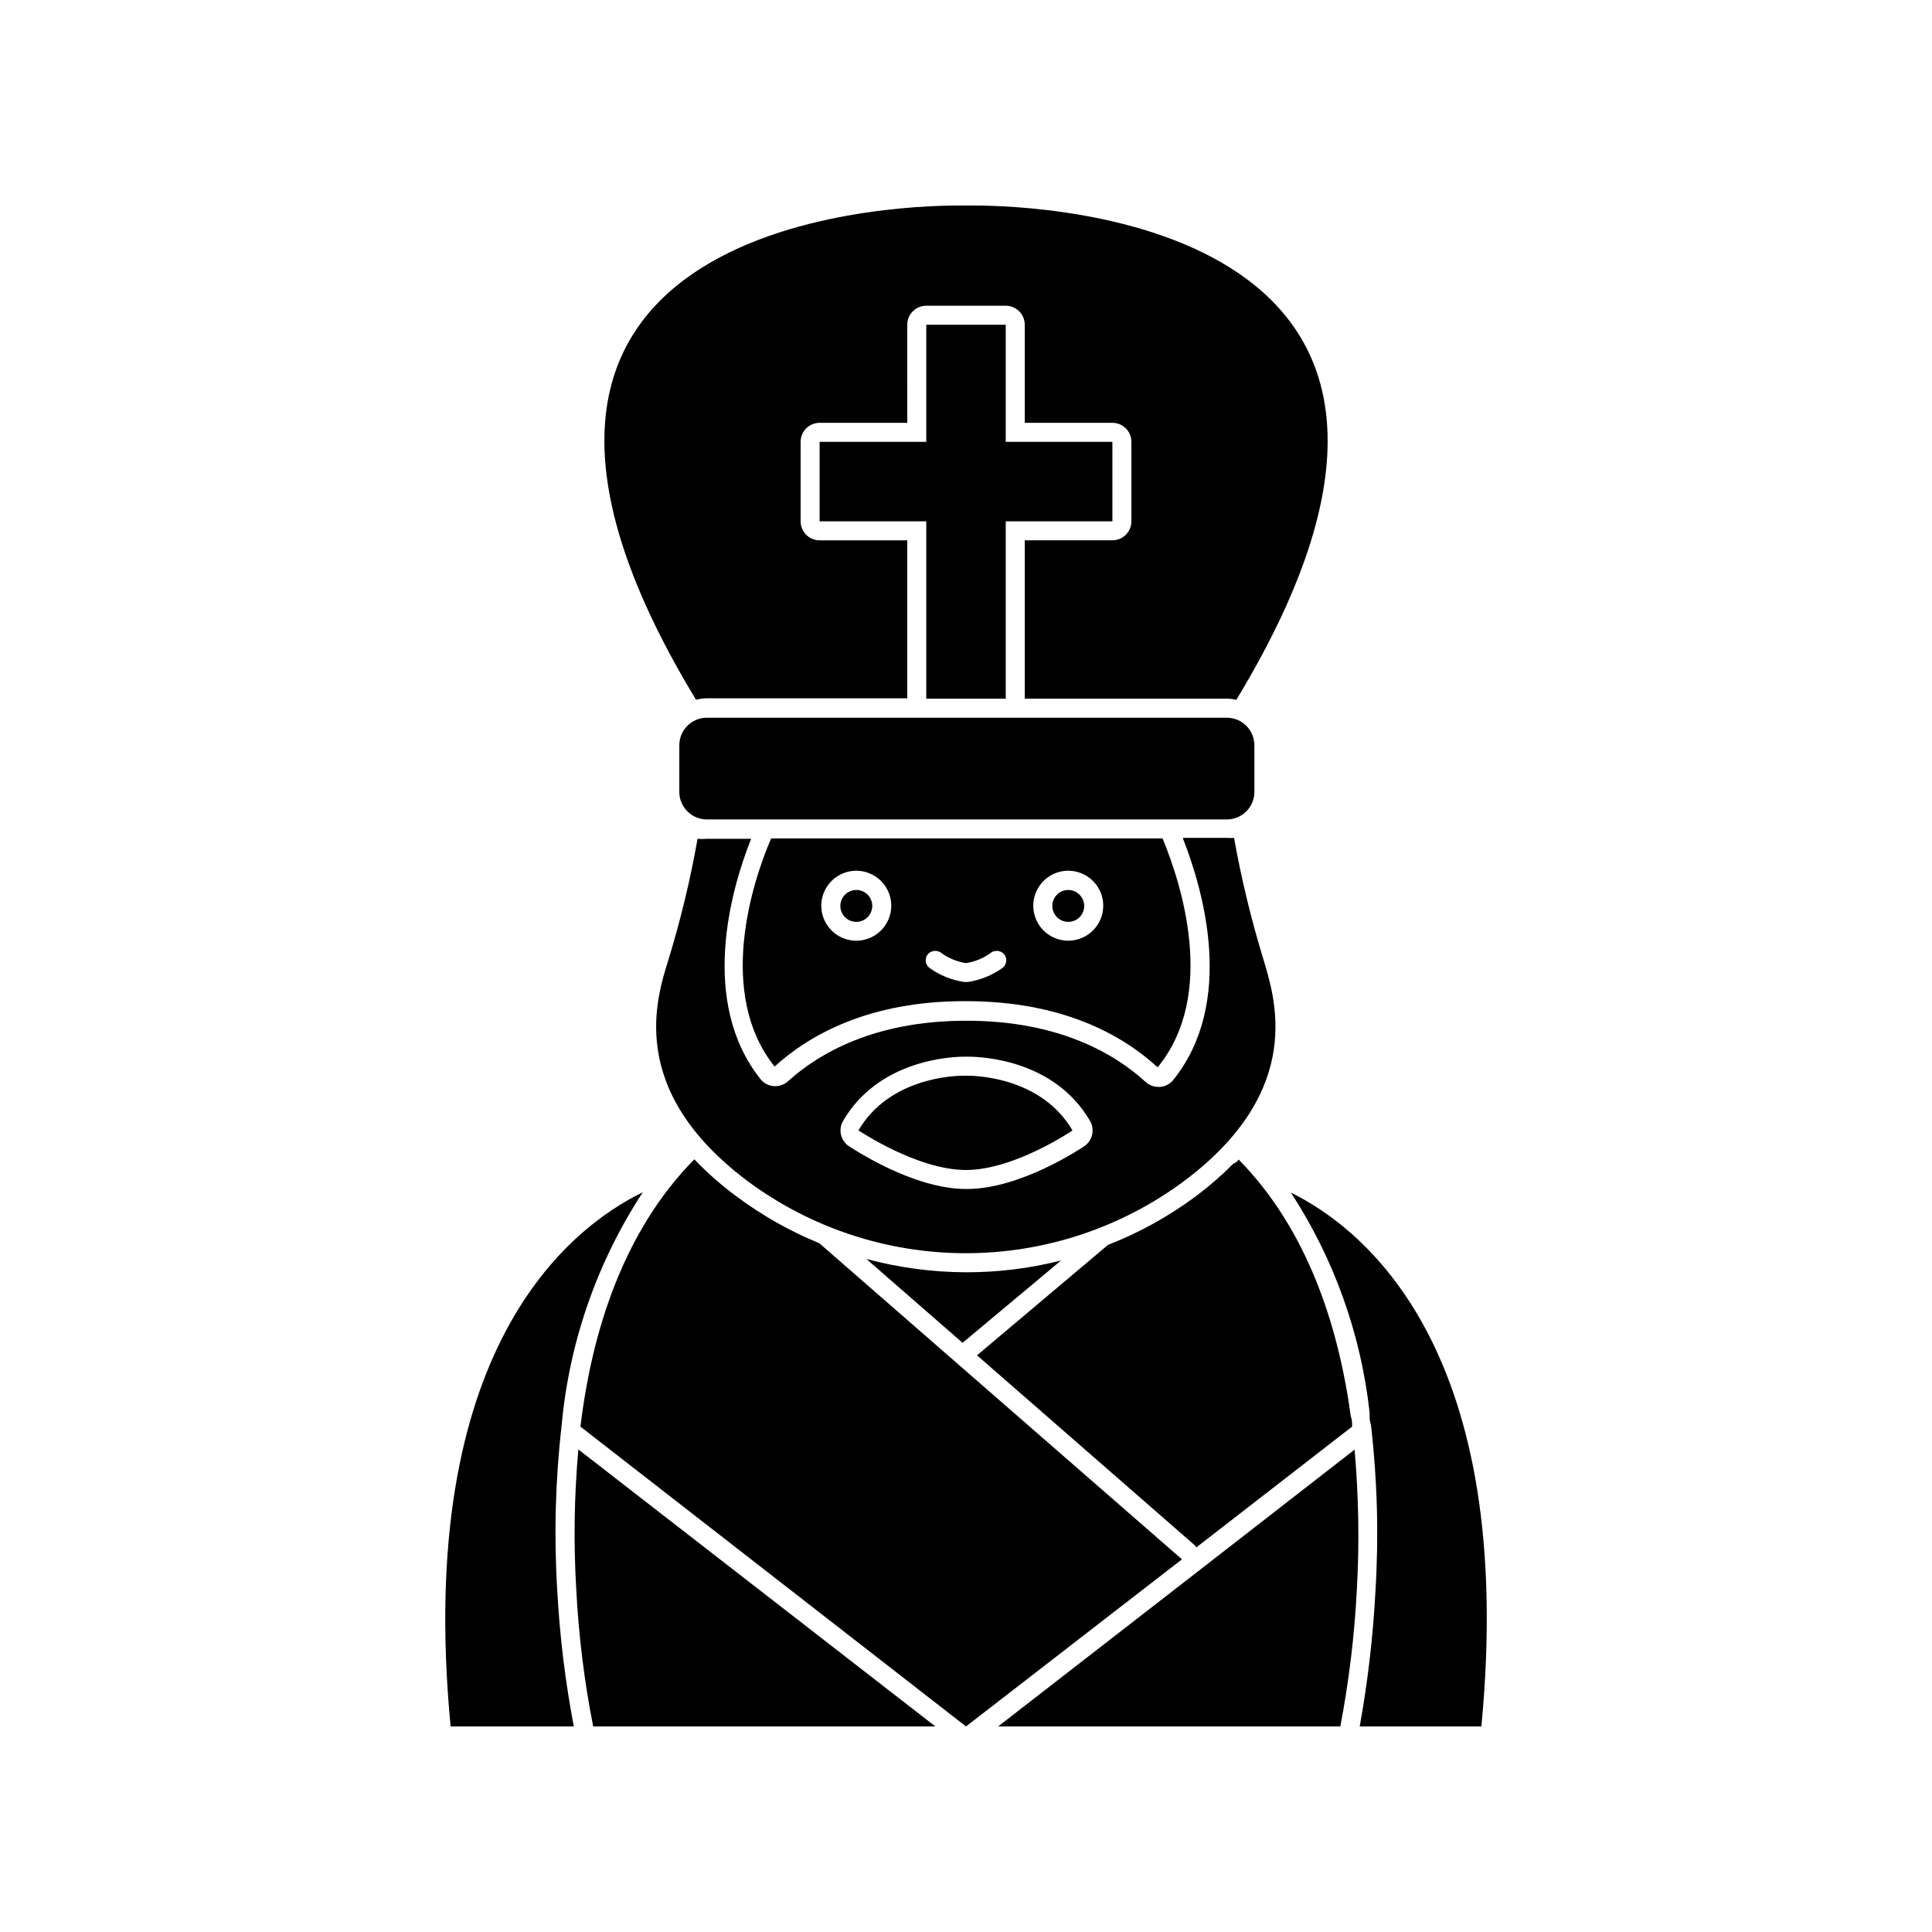
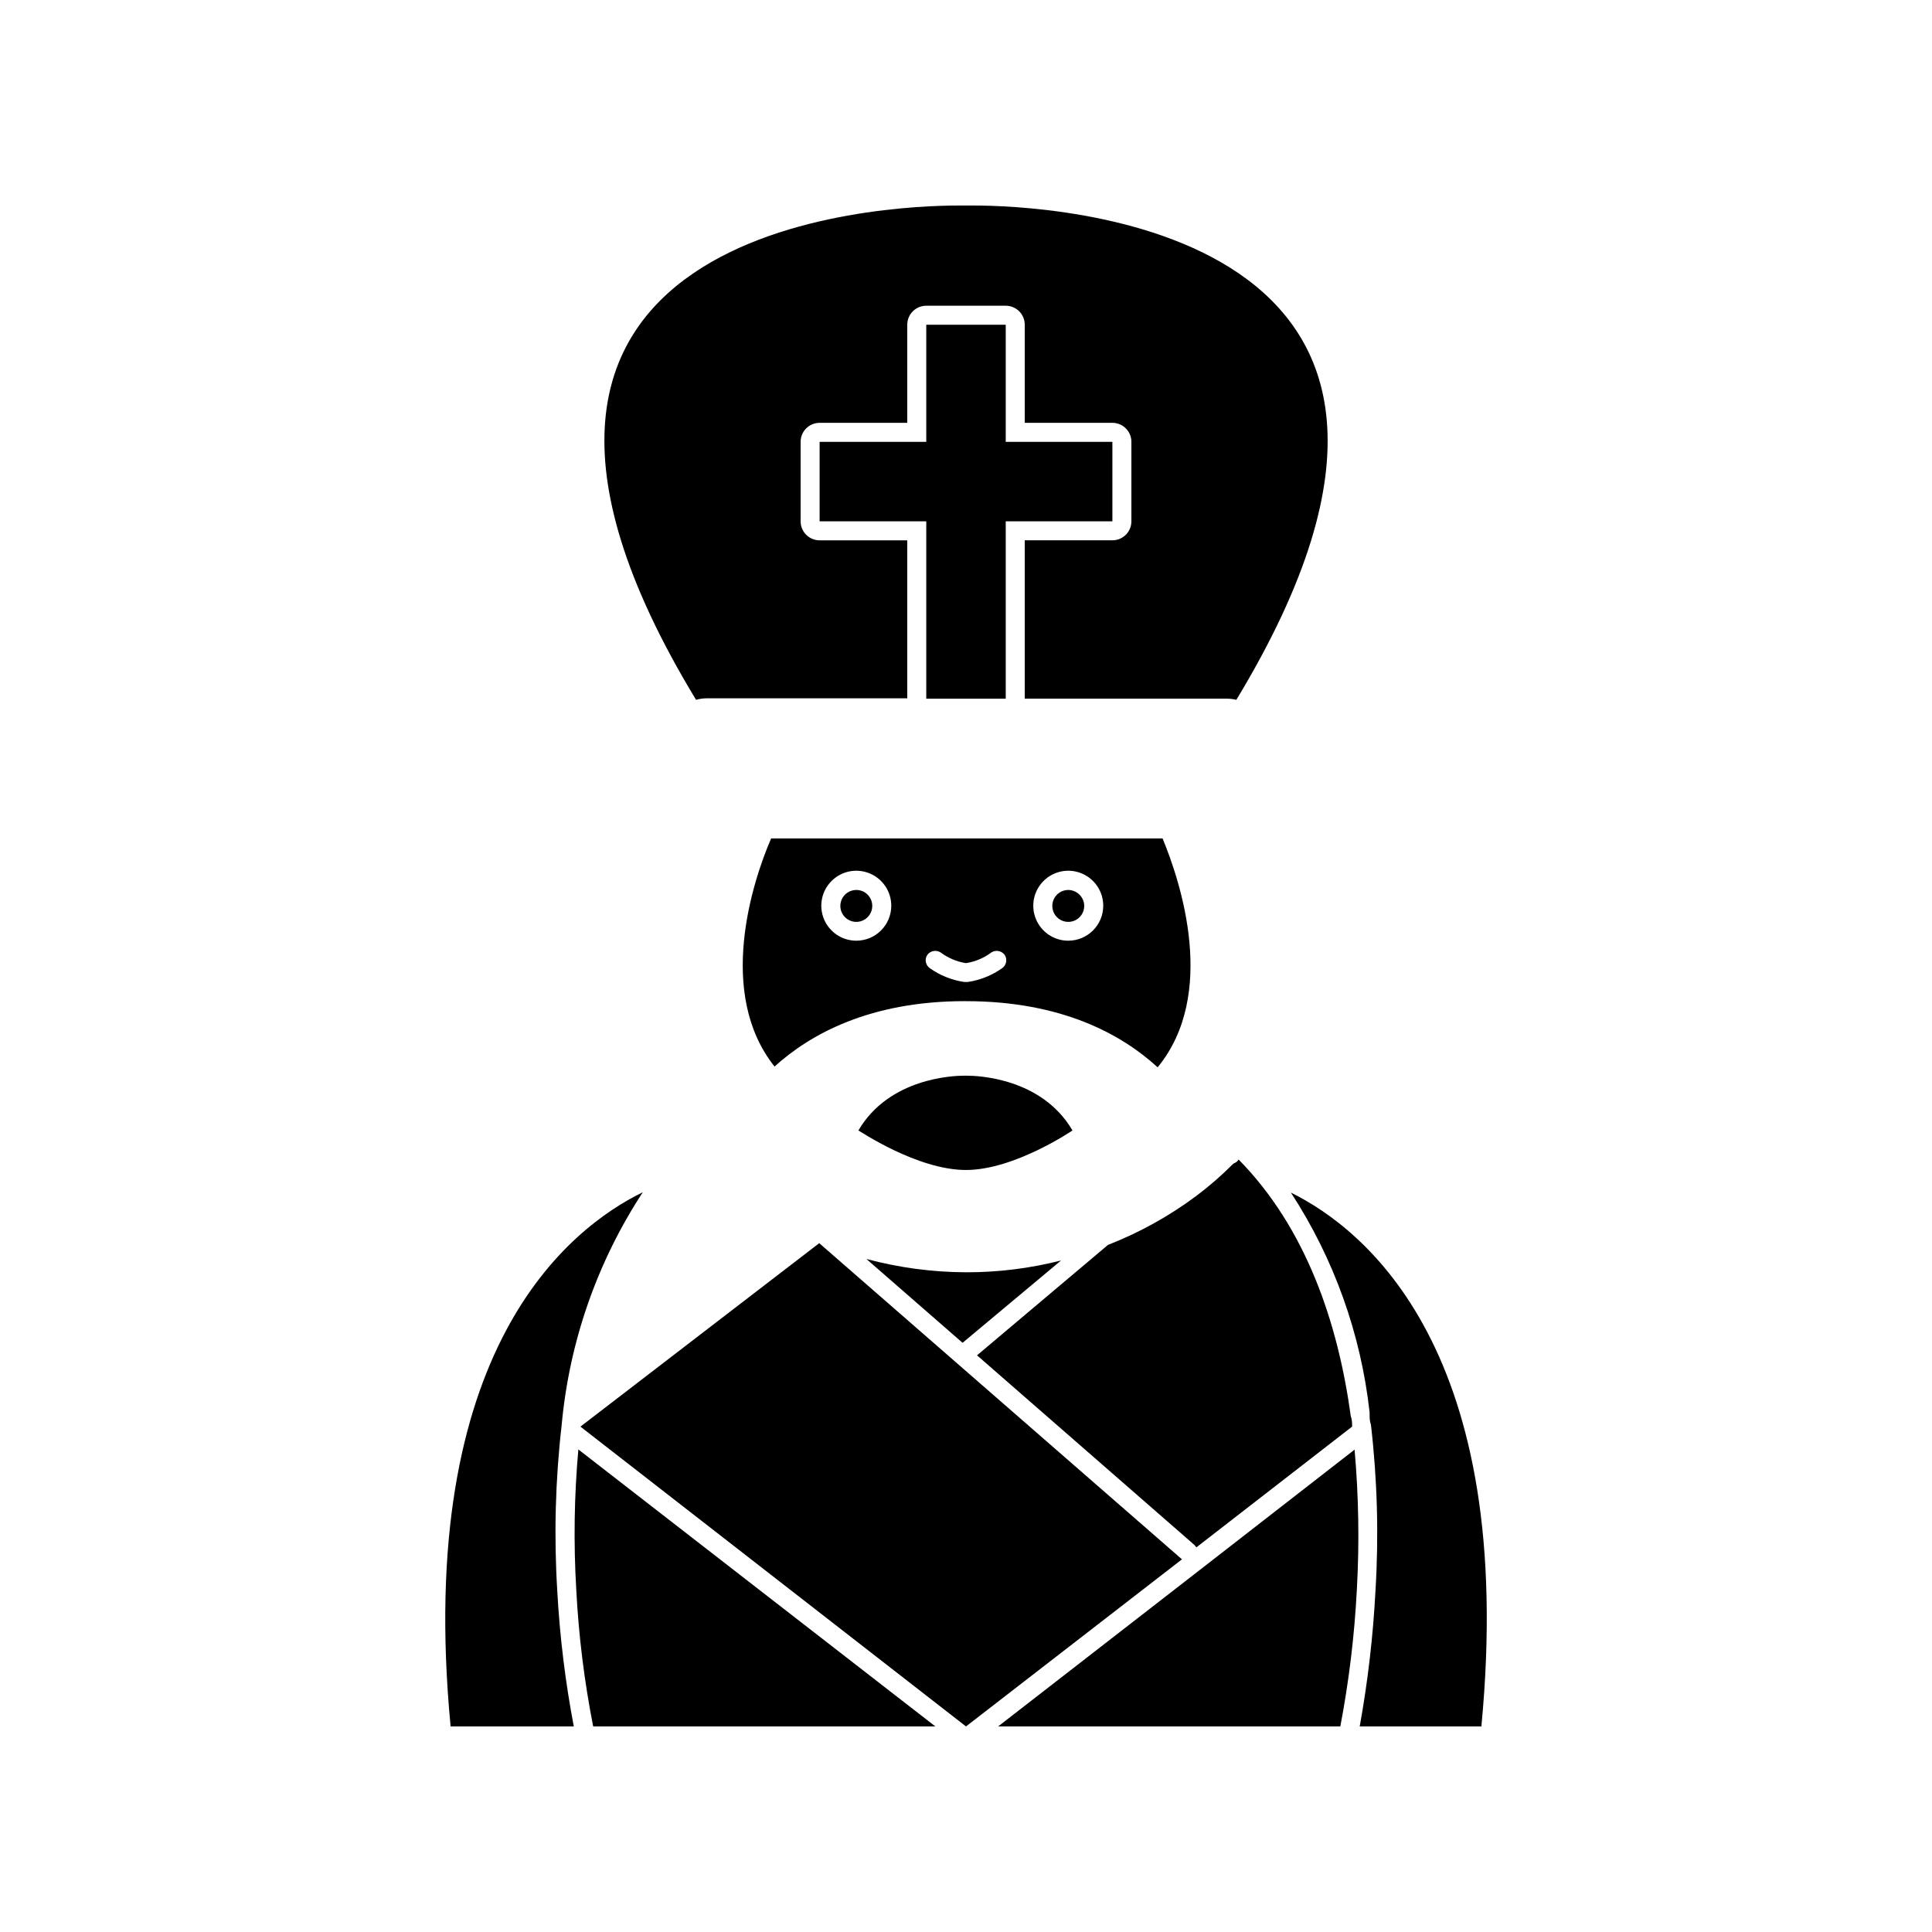
<svg xmlns="http://www.w3.org/2000/svg" fill="#000000" width="800px" height="800px" version="1.1" viewBox="144 144 512 512">
  <g>
    <path d="m291.68 565.55c-0.898-14.617-0.512-29.285 1.16-43.832 2.004-22.039 9.391-43.25 21.512-61.766-19.598 9.57-60.457 41.715-50.938 141.57h32.648c-2.262-11.879-3.723-23.898-4.383-35.973z" />
    <path d="m486.1 460.05c11.414 17.516 18.559 37.465 20.859 58.242v0.402c0 0.957 0 1.914 0.352 2.871 1.691 14.566 2.094 29.25 1.211 43.883-0.629 12.102-2.027 24.148-4.184 36.074h32.242c9.523-99.453-30.781-131.75-50.48-141.47z" />
    <path d="m297.27 528.12c-1.105 12.348-1.289 24.758-0.555 37.129 0.629 12.184 2.129 24.309 4.484 36.277h90.688z" />
    <path d="m373.6 477.64 25.492 22.219 26.098-21.816c-8.23 2.094-16.695 3.144-25.188 3.125-8.918-0.031-17.789-1.219-26.402-3.527z" />
    <path d="m503.58 565.25c0.691-12.355 0.488-24.75-0.605-37.078l-42.52 33.051-51.945 40.305h90.688c2.289-11.977 3.754-24.098 4.383-36.277z" />
    <path d="m471.74 451.89c-0.285 0.199-0.59 0.367-0.906 0.504-3.047 3.07-6.316 5.918-9.777 8.516-7.188 5.367-15.066 9.738-23.426 12.996l-34.711 29.27 57.234 49.926 0.402 0.352s0.301 0.402 0.504 0.605l41.262-31.992c0-0.957 0-1.812-0.352-2.769-3.375-24.637-11.789-49.777-29.727-68.016v0.004c-0.141 0.227-0.309 0.43-0.504 0.605z" />
-     <path d="m297.82 522.07 102.18 79.453 57.234-44.285-96.129-83.785c-7.883-3.211-15.316-7.43-22.117-12.543-3.934-2.906-7.606-6.141-10.984-9.676-18.691 18.945-27.105 45.344-30.18 70.836z" />
-     <path d="m342.01 456.93c16.746 12.457 37.062 19.184 57.938 19.184 20.871 0 41.188-6.727 57.938-19.184 32.344-24.285 23.879-48.77 20.809-59.098-3.18-10.438-5.738-21.051-7.66-31.789-0.672 0.051-1.344 0.051-2.016 0h-11.586c5.441 13.805 14.055 43.527-2.519 64.184-0.879 1.062-2.152 1.719-3.527 1.812h-0.402c-1.25 0-2.453-0.469-3.375-1.309-8.113-7.406-22.922-16.223-47.41-16.223h-0.199c-24.336 0-39.047 8.715-47.156 16.02v0.004c-0.926 0.84-2.129 1.305-3.379 1.309h-0.402c-1.383-0.109-2.656-0.785-3.527-1.863-16.324-20.555-7.809-50.383-2.469-63.68l-11.738-0.004c-0.82 0.078-1.645 0.078-2.469 0-1.898 10.762-4.457 21.395-7.656 31.84-3.074 9.977-11.539 34.461 20.809 58.797zm57.988 2.164c-14.207 0-30.23-10.883-31.035-11.336-2.215-1.492-2.879-4.453-1.512-6.75 9.422-16.121 28.516-16.977 32.242-16.977h0.906c3.727 0 22.824 0.855 32.242 16.977h0.004c1.363 2.297 0.703 5.258-1.512 6.75-0.656 0.453-16.828 11.336-31.035 11.336z" />
+     <path d="m297.82 522.07 102.18 79.453 57.234-44.285-96.129-83.785z" />
    <path d="m452.09 366.19h-103.73c-5.039 11.637-14.508 41.109 0.906 60.457 9.371-8.516 25.191-17.332 50.383-17.332l0.352 0.004c25.543 0 41.465 8.969 50.785 17.531 15.867-19.348 6.144-48.969 1.309-60.66zm-81.164 27.105c-3.75 0-7.129-2.258-8.566-5.723-1.434-3.465-0.641-7.449 2.012-10.102 2.648-2.652 6.637-3.445 10.102-2.008 3.465 1.434 5.723 4.812 5.723 8.562 0 2.461-0.977 4.816-2.715 6.555s-4.098 2.715-6.555 2.715zm38.691 7.254c-2.707 1.93-5.832 3.188-9.117 3.68h-1.008c-3.289-0.492-6.414-1.75-9.121-3.68-1.121-0.816-1.387-2.379-0.605-3.523 0.836-1.098 2.375-1.363 3.527-0.605 1.973 1.473 4.273 2.441 6.703 2.82 2.43-0.379 4.727-1.348 6.699-2.82 1.152-0.758 2.691-0.492 3.527 0.605 0.785 1.145 0.516 2.707-0.605 3.523zm17.48-7.254c-3.746 0-7.129-2.258-8.562-5.723-1.434-3.465-0.641-7.449 2.008-10.102 2.652-2.652 6.641-3.445 10.105-2.008 3.461 1.434 5.723 4.812 5.723 8.562 0 5.121-4.152 9.27-9.273 9.27z" />
    <path d="m400 454.06c12.848 0 28.215-10.48 28.215-10.48-8.16-13.957-25.191-14.508-27.91-14.508h-0.906c-2.621 0-19.75 0.555-27.91 14.508 0.145 0 15.512 10.48 28.512 10.48z" />
    <path d="m328.46 329.46c0.934-0.266 1.902-0.398 2.871-0.402h53.102v-41.867h-23.223c-2.785 0-5.039-2.254-5.039-5.039v-21.059c0-2.781 2.254-5.039 5.039-5.039h23.227l-0.004-25.996c0-2.781 2.258-5.035 5.039-5.035h21.059c1.336 0 2.617 0.527 3.562 1.473 0.945 0.945 1.477 2.227 1.477 3.562v25.996h23.227c1.336 0 2.617 0.531 3.562 1.477 0.945 0.945 1.473 2.227 1.473 3.562v21.059c0 1.336-0.527 2.617-1.473 3.562-0.945 0.945-2.227 1.477-3.562 1.477h-23.227v41.969h53.555c0.848 0 1.695 0.102 2.519 0.301 76.578-126.55-51.488-130.99-69.527-130.99h-4.231c-18.035 0-146.21 4.434-69.426 130.99z" />
    <path d="m389.47 230.06v31.035h-28.262v21.059h28.262v47.008h21.059v-47.008h28.266v-21.059h-28.266v-31.035z" />
-     <path d="m331.33 361.16h137.79c1.938 0 3.797-0.77 5.164-2.141 1.371-1.371 2.141-3.231 2.141-5.168v-12.34c0-4.035-3.269-7.309-7.305-7.309h-137.79c-4.035 0-7.305 3.273-7.305 7.309v12.344-0.004c0 4.035 3.269 7.309 7.305 7.309z" />
    <path d="m370.93 379.85c-1.711 0-3.254 1.031-3.91 2.609-0.656 1.582-0.293 3.402 0.918 4.613 1.211 1.211 3.031 1.574 4.609 0.918 1.582-0.656 2.613-2.199 2.613-3.91 0-1.121-0.445-2.199-1.238-2.992-0.793-0.793-1.871-1.238-2.992-1.238z" />
    <path d="m427.1 379.85c-1.711 0-3.254 1.031-3.906 2.609-0.656 1.582-0.293 3.402 0.914 4.613 1.211 1.211 3.031 1.574 4.613 0.918 1.582-0.656 2.613-2.199 2.613-3.91-0.027-2.324-1.906-4.203-4.234-4.231z" />
  </g>
</svg>